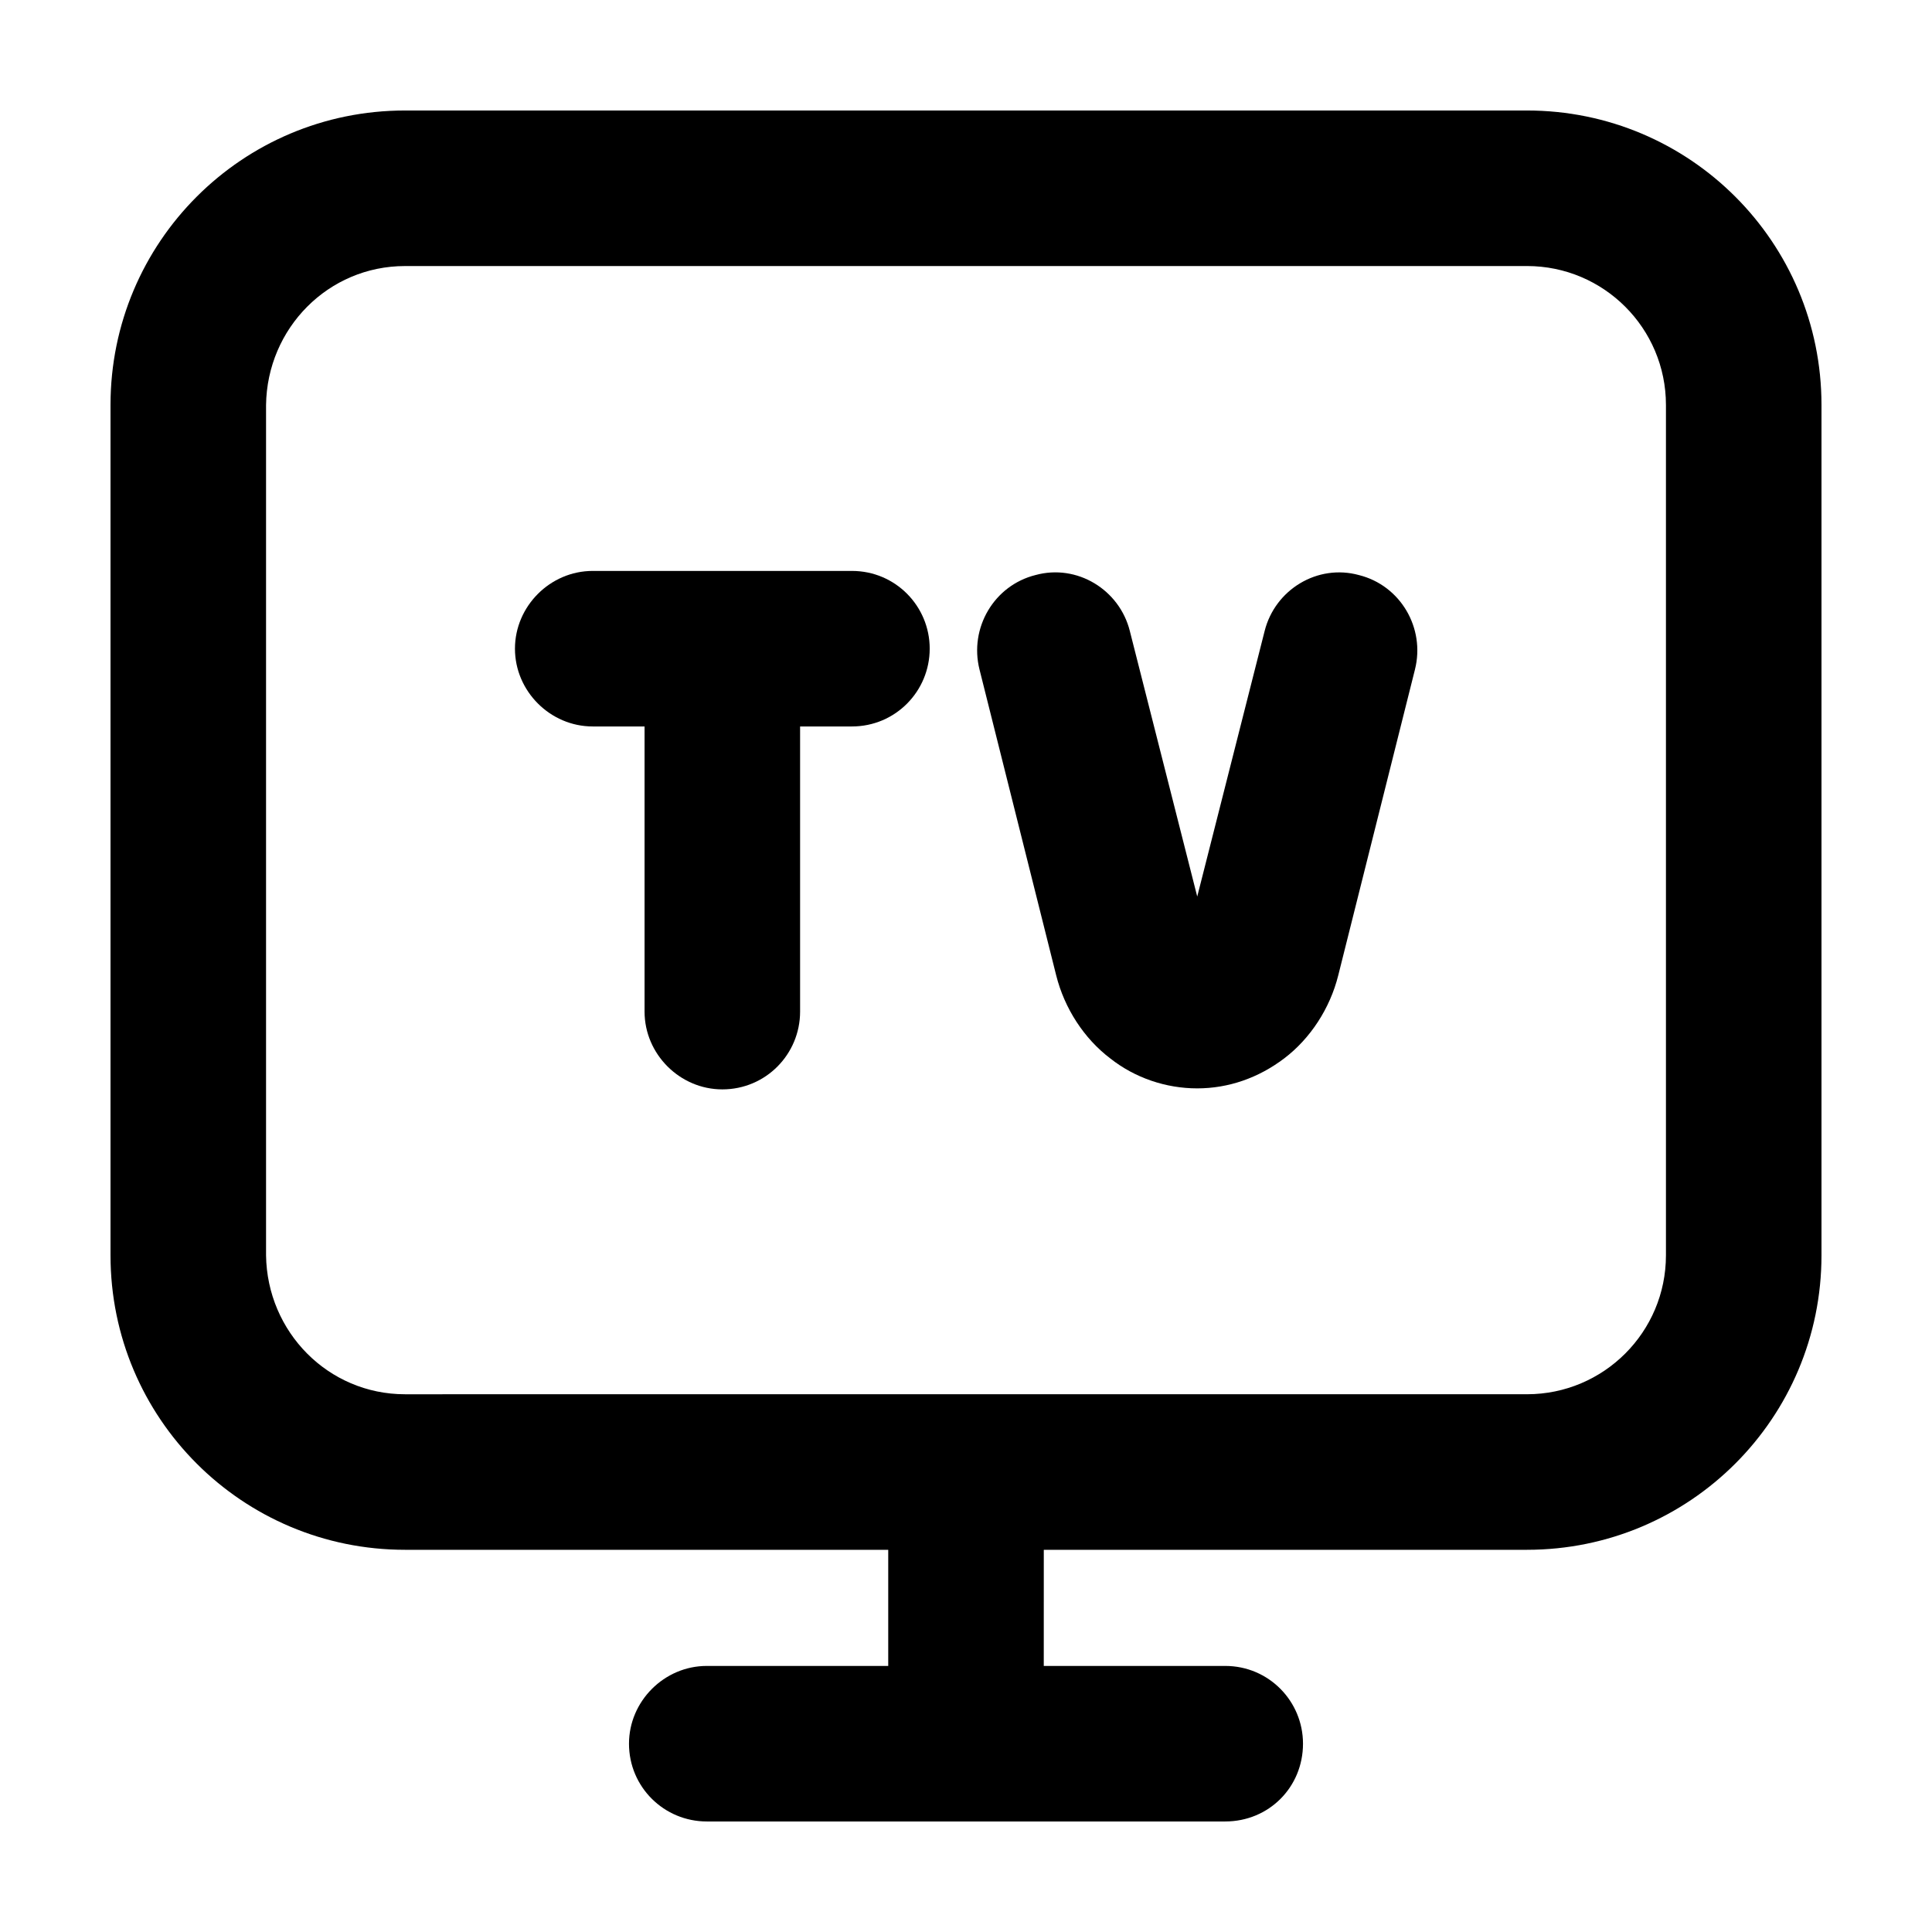
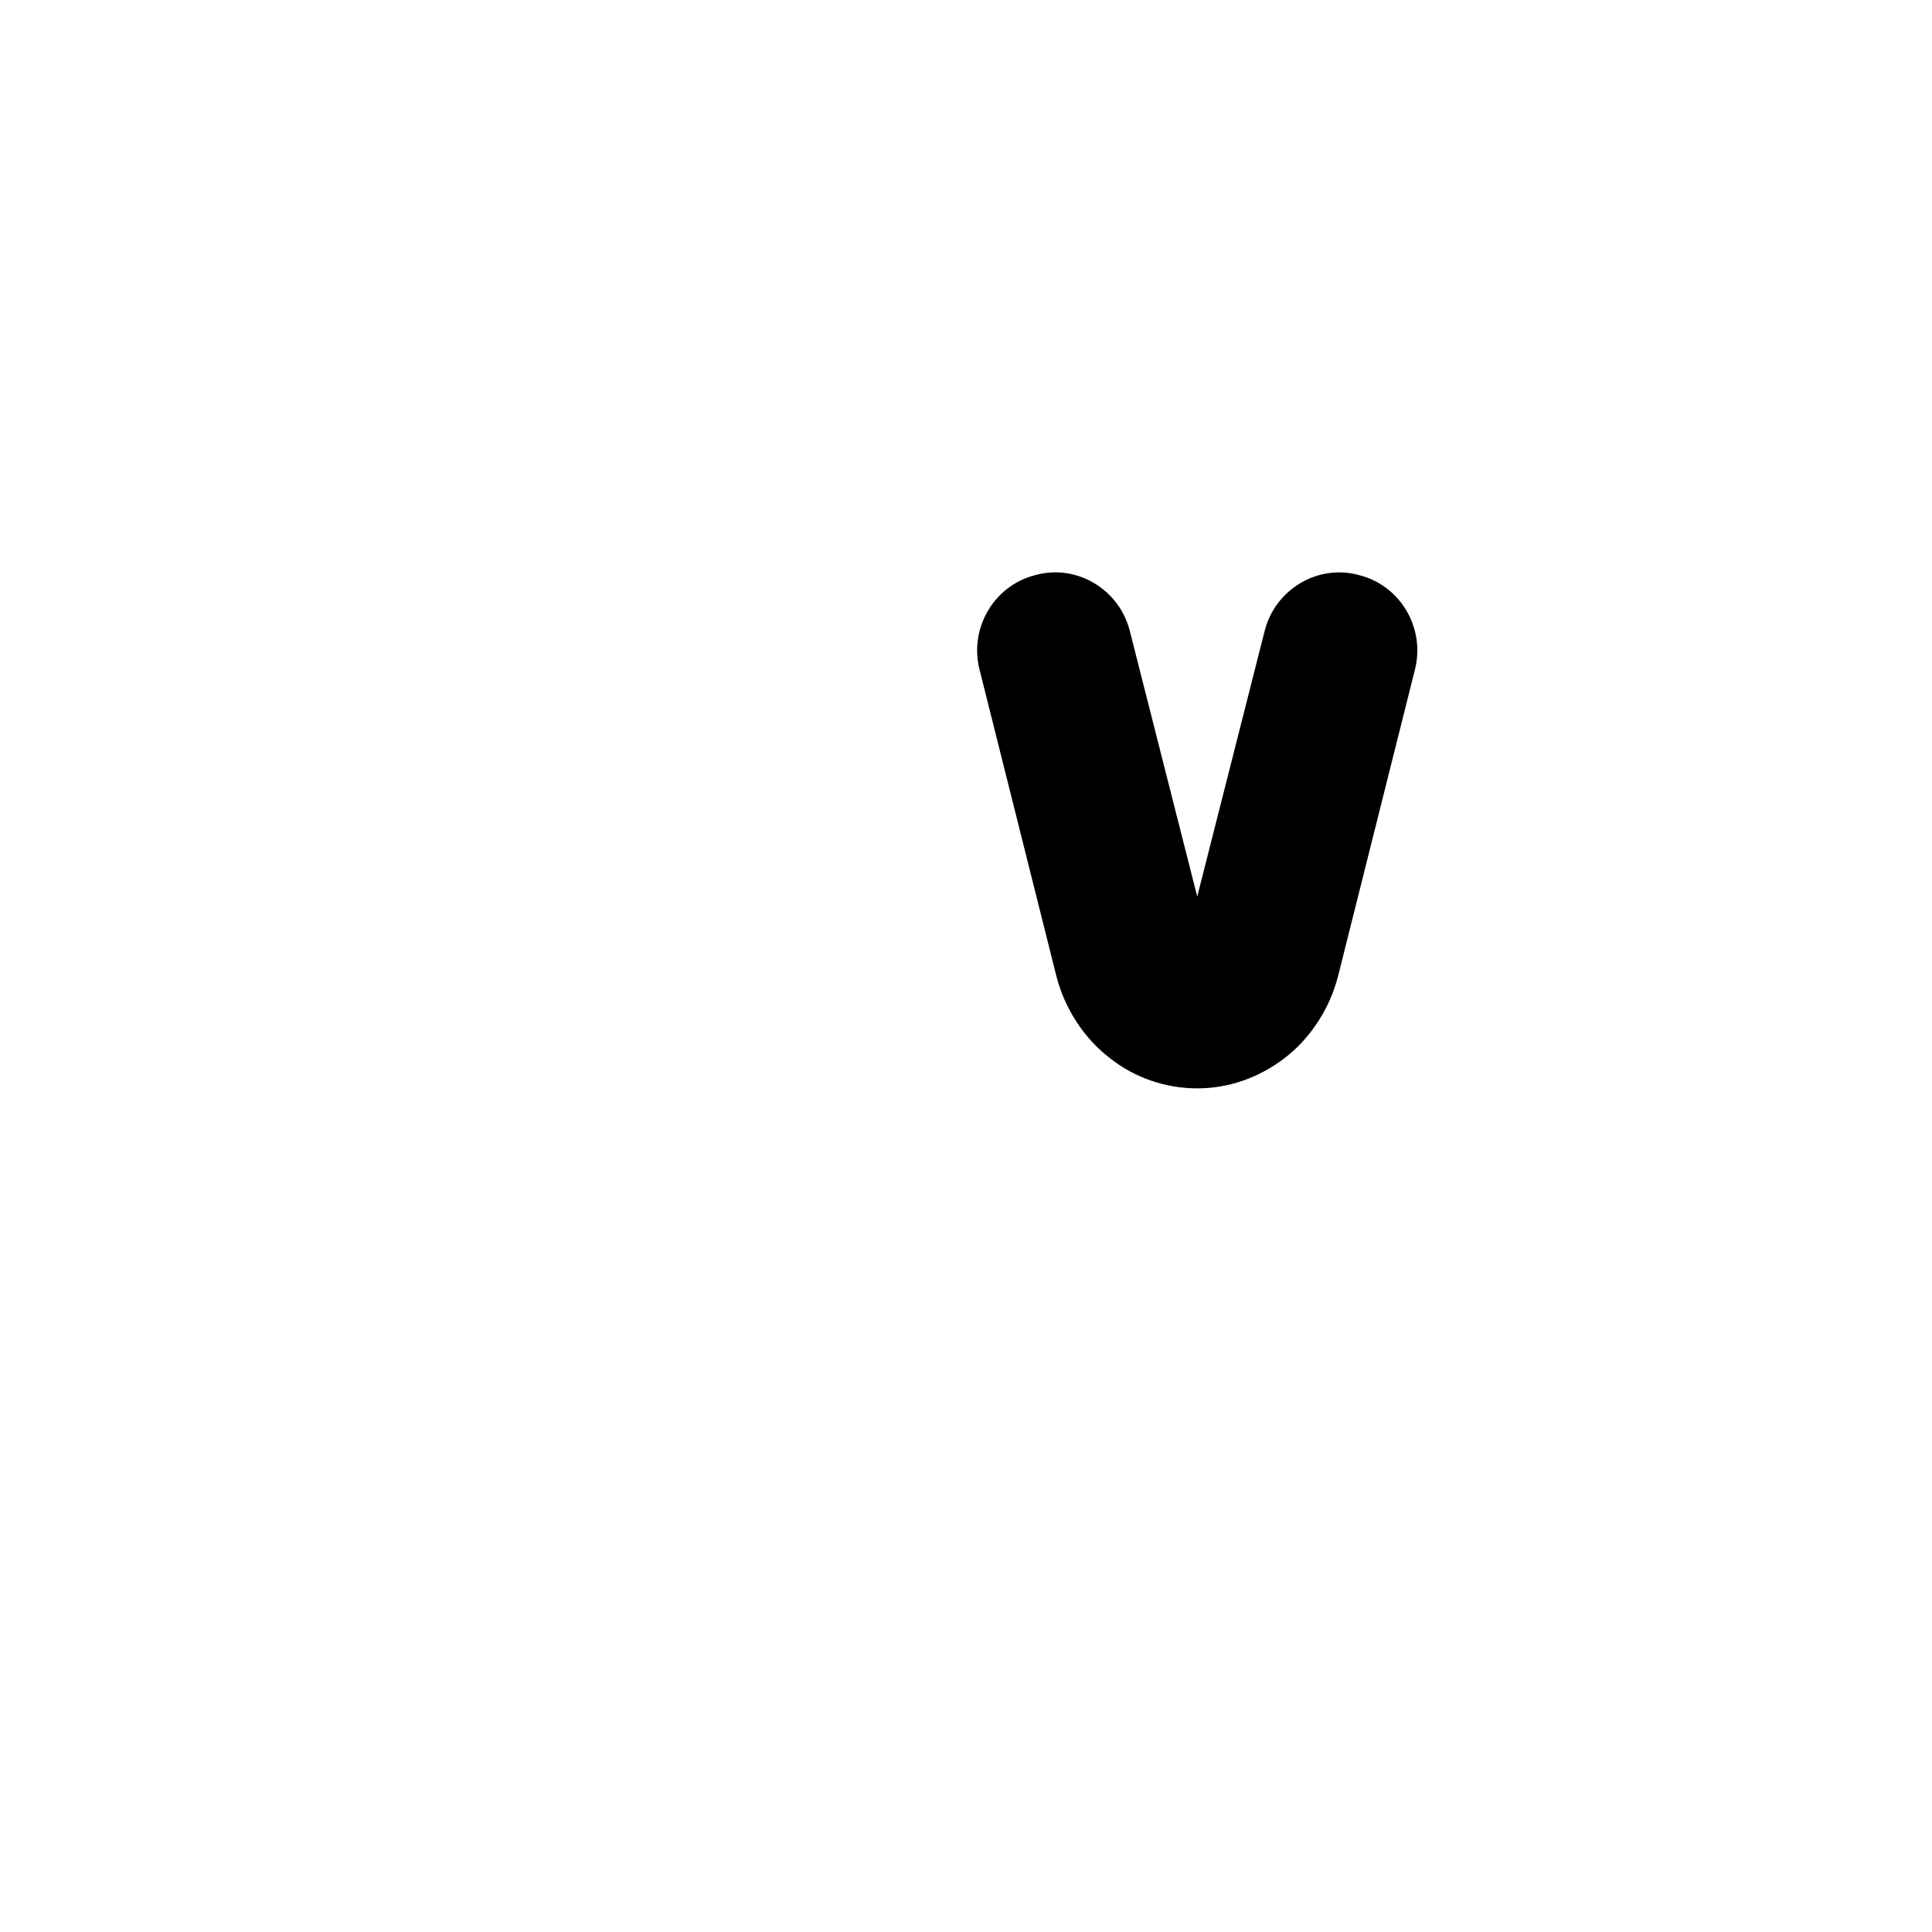
<svg xmlns="http://www.w3.org/2000/svg" fill="#000000" width="800px" height="800px" version="1.1" viewBox="144 144 512 512">
  <g>
    <path d="m443.42 311.24 17.859 70.352 17.859-70.352c2.746-10.992 14.016-17.859 25.008-14.836 10.992 2.746 17.59 14.016 14.836 25.008l-20.332 81.066c-2.195 8.793-7.422 16.762-14.289 21.984-6.871 5.219-14.836 7.969-23.086 7.969-8.246 0-16.488-2.746-23.086-7.969-6.871-5.219-12.09-13.191-14.289-21.984l-20.328-81.074c-2.746-10.992 3.848-22.258 14.836-25.008 10.996-3.023 22.266 3.852 25.012 14.844z" />
-     <path d="m390.38 315.91c0 11.266-9.07 20.609-20.609 20.609h-13.738v75.57c0 11.266-9.07 20.609-20.609 20.609-11.266 0-20.609-9.344-20.609-20.609v-75.57h-13.738c-11.266 0-20.609-9.344-20.609-20.609s9.344-20.609 20.609-20.609h68.695c11.543 0 20.609 9.344 20.609 20.609z" />
-     <path d="m400 513.49h148.67c20.332 0 36.824-16.488 36.824-36.824v-225.34c0-20.332-16.488-36.824-36.824-36.824l-297.34 0.004c-20.332 0-36.551 16.488-36.824 36.824v225.34c0.277 20.332 16.488 36.824 36.824 36.824zm20.609 72h48.09c11.543 0 20.609 9.344 20.609 20.609 0 11.543-9.07 20.609-20.609 20.609h-137.4c-11.266 0-20.609-9.07-20.609-20.609 0-11.266 9.344-20.609 20.609-20.609h48.09v-30.777h-128.06c-43.145 0-78.043-34.898-78.043-78.047v-225.34c0-43.145 34.898-78.043 78.043-78.043h297.34c43.145 0 78.043 34.898 78.043 78.043v225.34c0 43.145-34.898 78.047-78.047 78.047h-128.05z" />
  </g>
</svg>